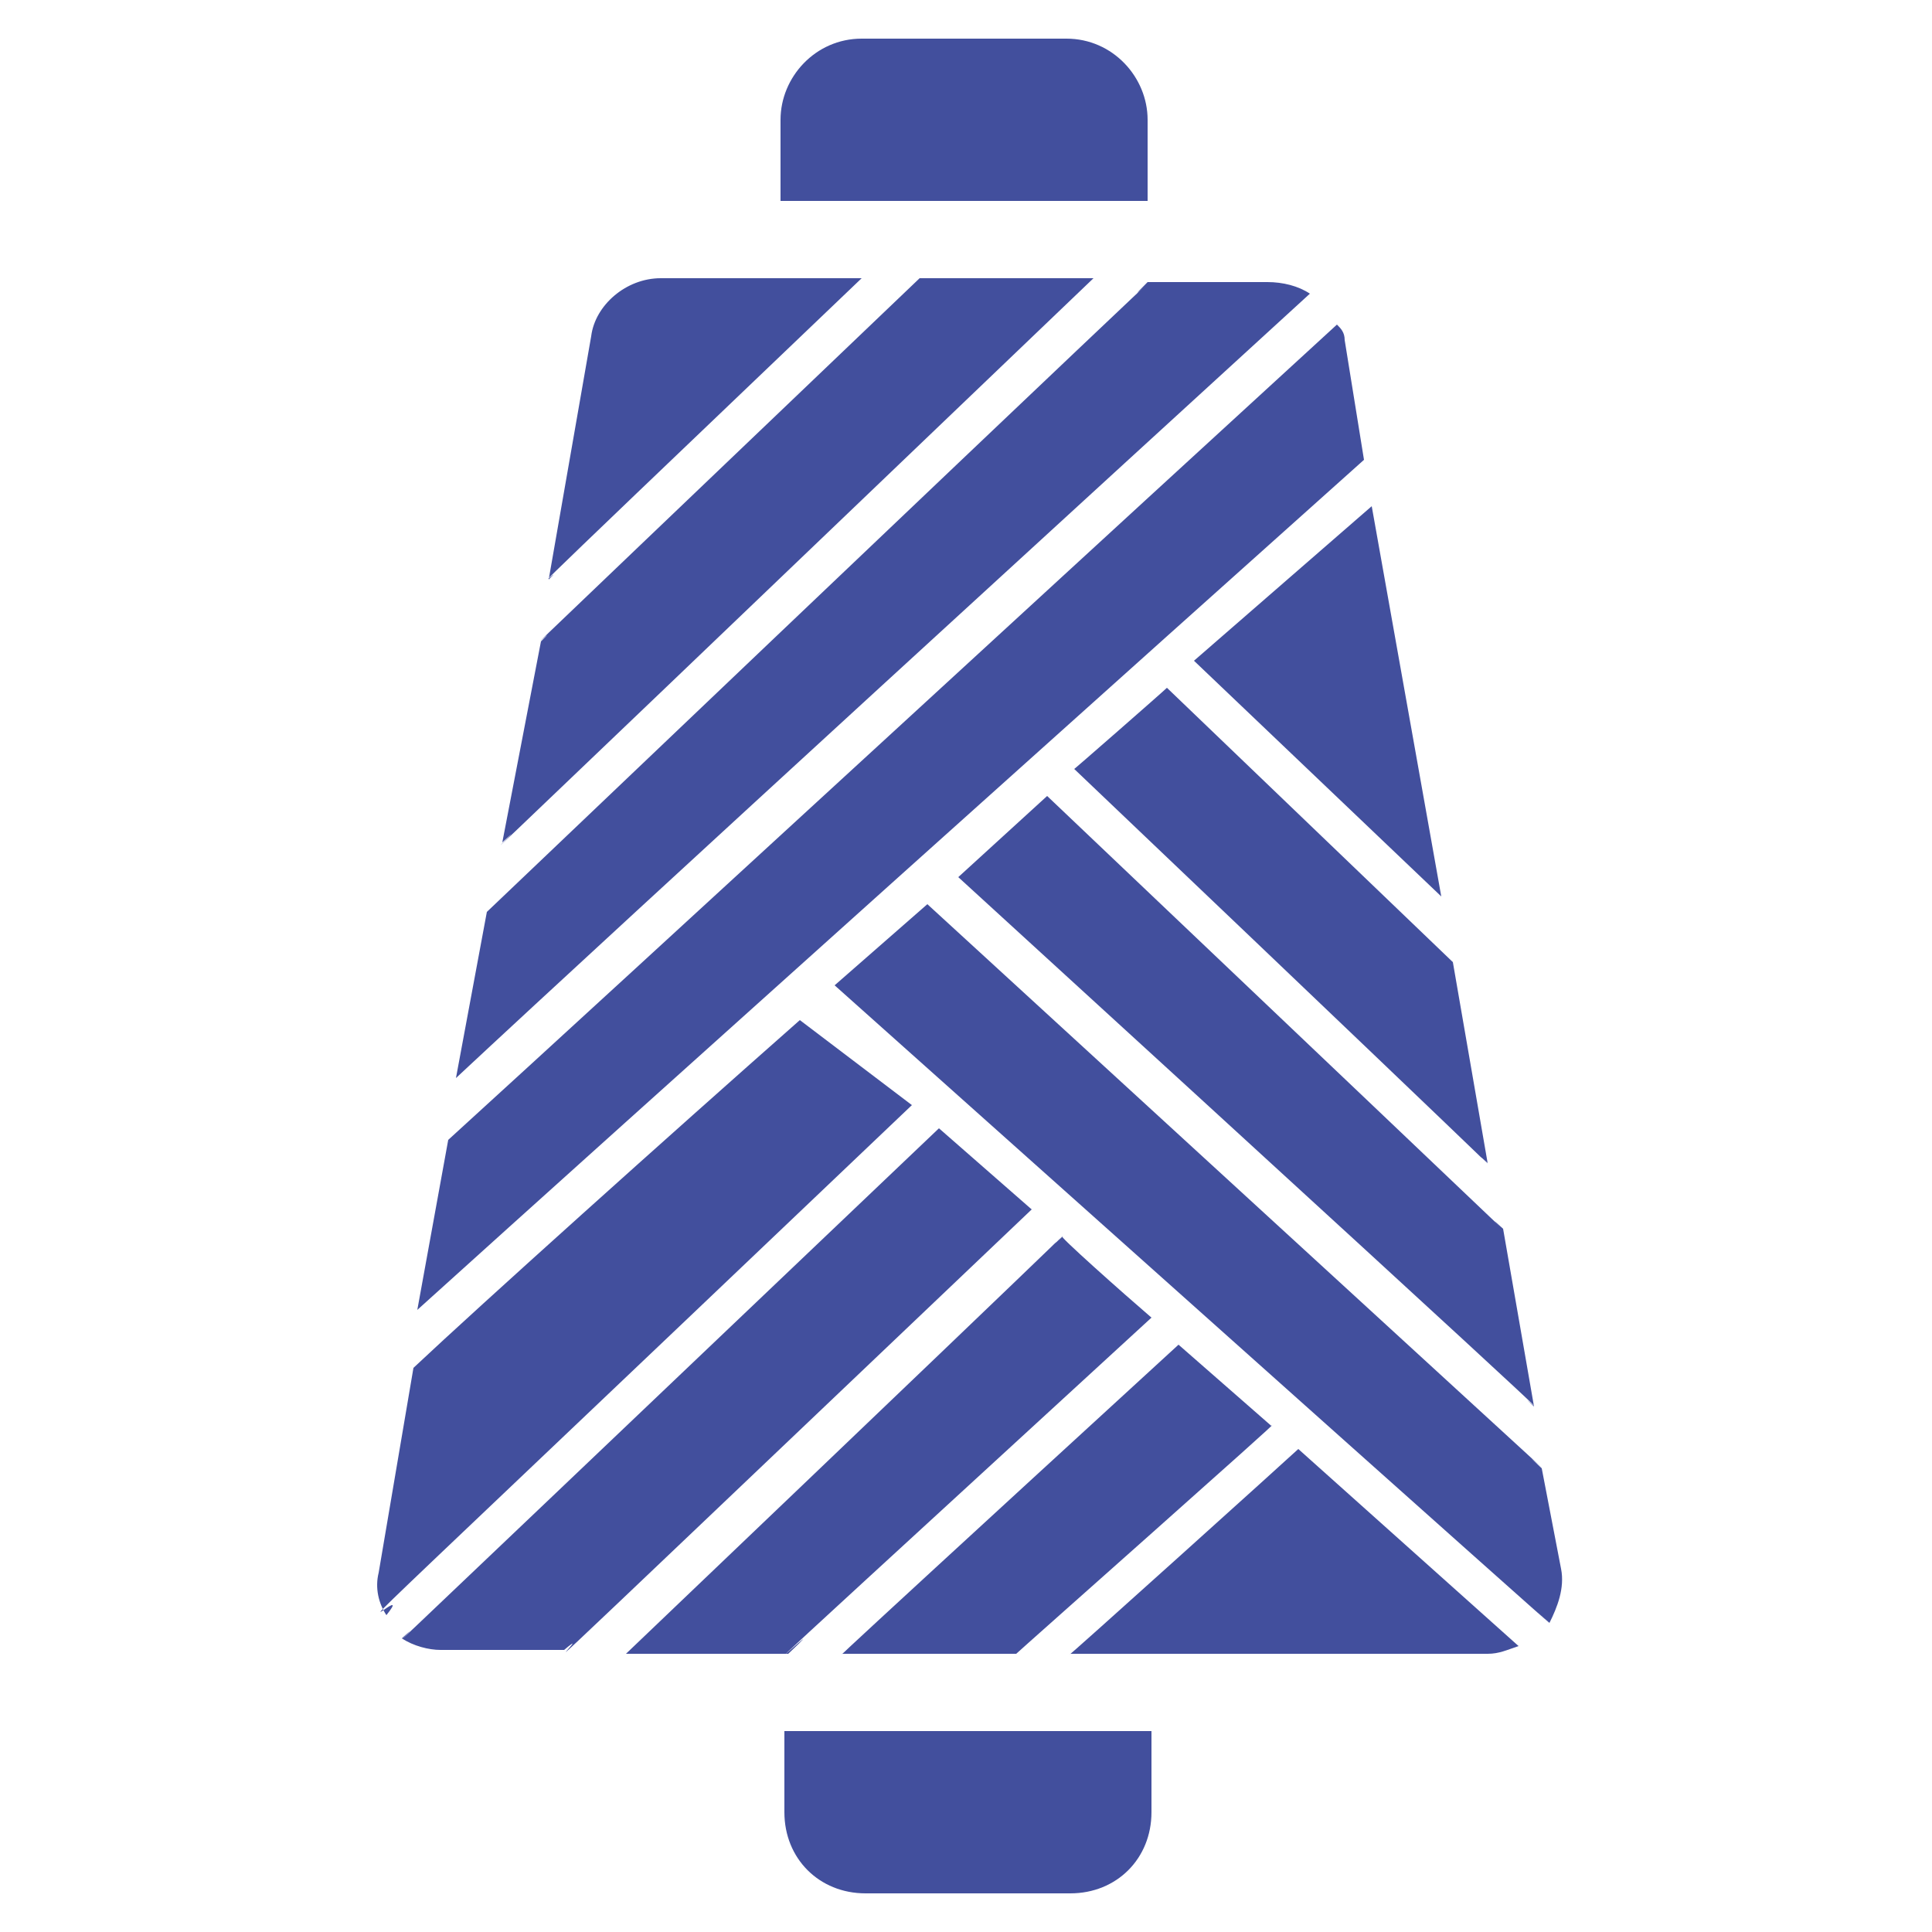
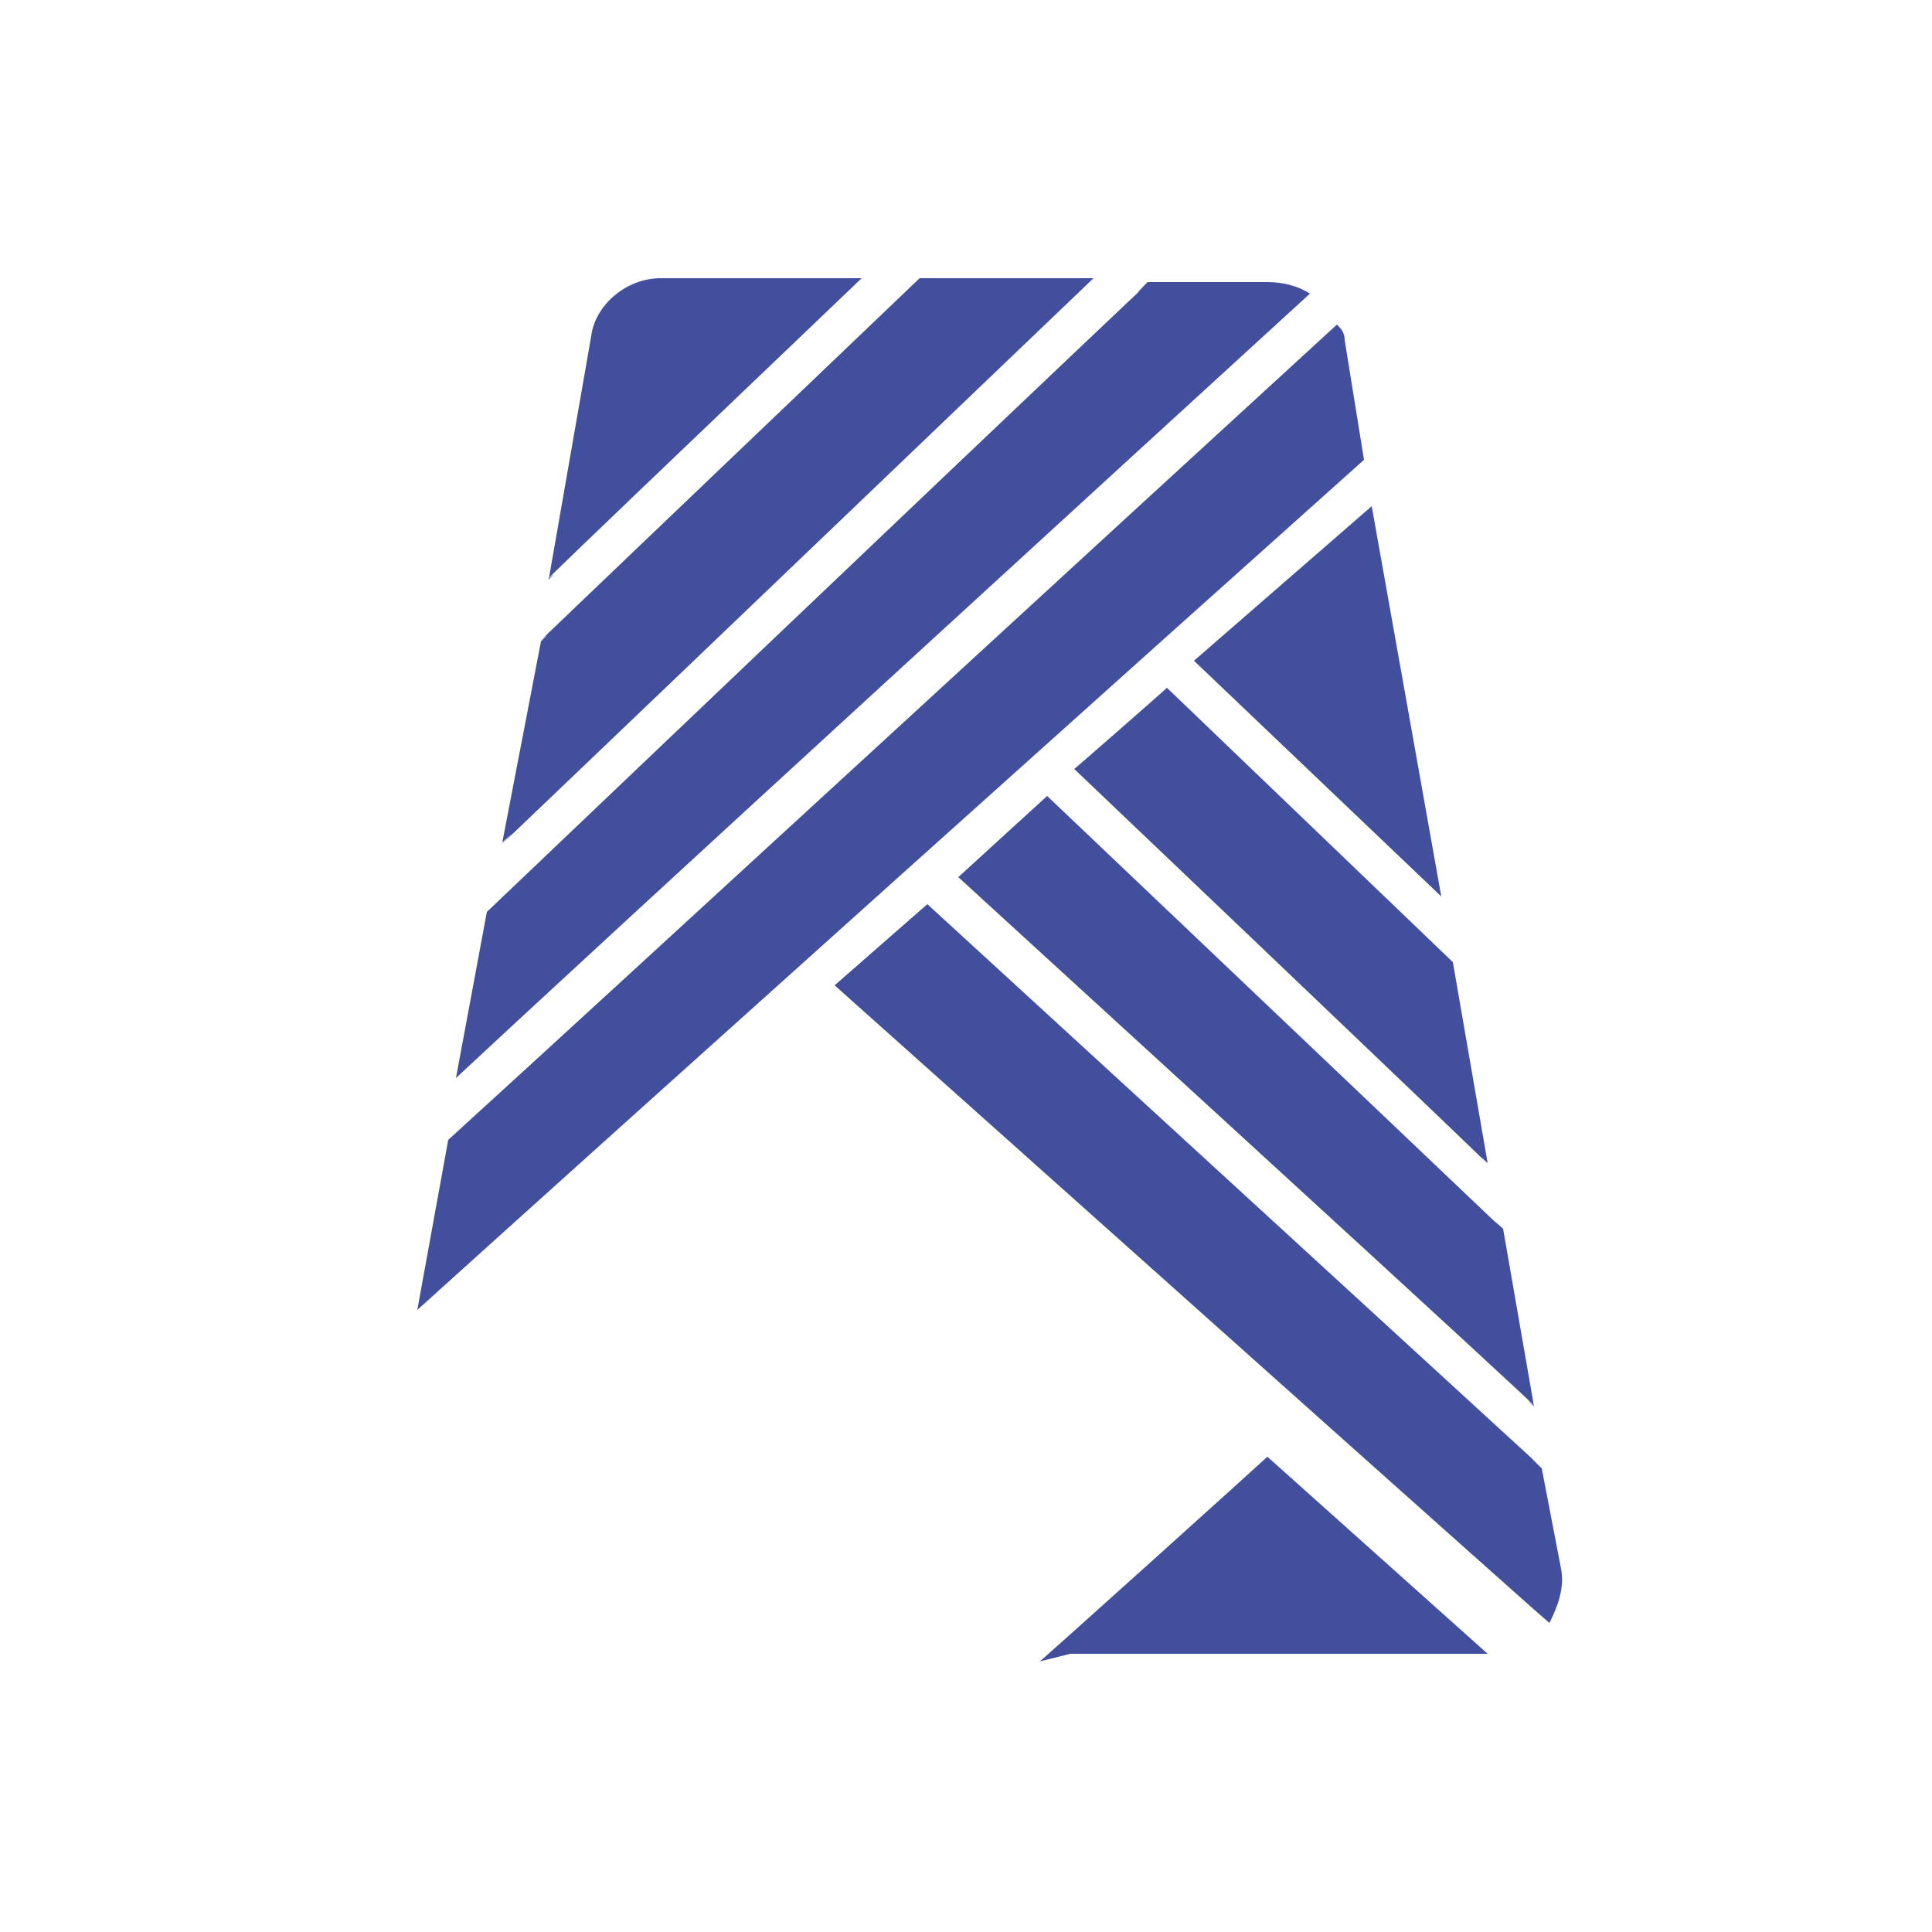
<svg xmlns="http://www.w3.org/2000/svg" viewBox="0 0 50 50" xml:space="preserve">
-   <path d="M29.7 3.1c0-1.1-.9-2.1-2.1-2.1h-5.3c-1.2 0-2.1 1-2.1 2.1v2.1h9.5V3.1zM20.3 46.9c0 1.2.9 2.1 2.1 2.1h5.3c1.2 0 2.1-.9 2.1-2.1v-2.1h-9.5v2.1zM23.6 28.6l-2.9-2.2c-3.4 3-8.3 7.4-10 9l-.9 5.3c-.1.4 0 .8.2 1.1 1.2-1.5-5.3 4.8 13.6-13.2zM21.8 42.8h4.5c.1-.1 7.1-6.3 6.6-5.9l-2.4-2.1c-12 11-7.8 7.2-8.7 8zM29.8 34.1c-.7-.6-2.5-2.2-2.3-2.1-1.2 1.1 4.2-4-11.3 10.8h4.2c2-1.9-5.2 4.7 9.4-8.7zM26.7 31.3l-2.4-2.1c-18.8 17.9-12.6 12-13.9 13.2.3.2.7.3 1 .3h3.2c1.3-1.1-4.4 4.3 12.1-11.4z" fill="#424f9d" class="fill-000000" />
-   <path d="m40.4 40.6-.5-2.6c-1.6-1.5 5.8 5.3-15.9-14.6l-2.4 2.1C46.9 48.1 38.2 40.3 40.1 42c.2-.4.4-.9.3-1.4zM35.3 11.9l-.5-3.1c0-.2-.1-.3-.2-.4-4.7 4.3-18.5 17-23 21.1l-.8 4.4c5.2-4.7 19.8-17.8 24.5-22zM28.3 7.2h-4.5C10.3 20.1 15 15.6 14 16.6l-1 5.2c1.5-1.4-5.7 5.5 15.3-14.6zM27.1 20.6l-2.3 2.1c19.8 18.1 13.7 12.6 14.9 13.7l-.8-4.6c-1.3-1.2 4.3 4.1-11.8-11.2zM27.7 42.8h10.8c.3 0 .5-.1.8-.2l-5.7-5.1c-.1.1-6.2 5.6-5.9 5.3zM33.9 7.6c-.3-.2-.7-.3-1.1-.3h-3.1C28 9 36 1.3 12.6 23.6l-.8 4.3c4.5-4.2 17.4-16 22.1-20.3zM22.3 7.2h-5.2c-.9 0-1.7.7-1.8 1.5L14.2 15c.8-.8-3 2.8 8.1-7.8zM37.3 23.2l-1.8-10.1-4.6 4zM27.8 19.9c14.7 14 9.6 9.2 10.7 10.2l-.9-5.2-7.4-7.1c-.1.1-2.5 2.2-2.4 2.1z" fill="#424f9d" class="fill-000000" />
+   <path d="m40.4 40.6-.5-2.6c-1.6-1.5 5.8 5.3-15.9-14.6l-2.4 2.1C46.9 48.1 38.2 40.3 40.1 42c.2-.4.4-.9.3-1.4zM35.3 11.9l-.5-3.1c0-.2-.1-.3-.2-.4-4.7 4.3-18.5 17-23 21.1l-.8 4.4c5.2-4.7 19.8-17.8 24.5-22zM28.3 7.2h-4.5C10.3 20.1 15 15.6 14 16.6l-1 5.2c1.5-1.4-5.7 5.5 15.3-14.6zM27.1 20.6l-2.3 2.1c19.8 18.1 13.7 12.6 14.9 13.7l-.8-4.6c-1.3-1.2 4.3 4.1-11.8-11.2zM27.7 42.8h10.8l-5.7-5.1c-.1.1-6.2 5.6-5.9 5.3zM33.9 7.6c-.3-.2-.7-.3-1.1-.3h-3.1C28 9 36 1.3 12.6 23.6l-.8 4.3c4.5-4.2 17.4-16 22.1-20.3zM22.3 7.2h-5.2c-.9 0-1.7.7-1.8 1.5L14.2 15c.8-.8-3 2.8 8.1-7.8zM37.3 23.2l-1.8-10.1-4.6 4zM27.8 19.9c14.7 14 9.6 9.2 10.7 10.2l-.9-5.2-7.4-7.1c-.1.1-2.5 2.2-2.4 2.1z" fill="#424f9d" class="fill-000000" />
</svg>